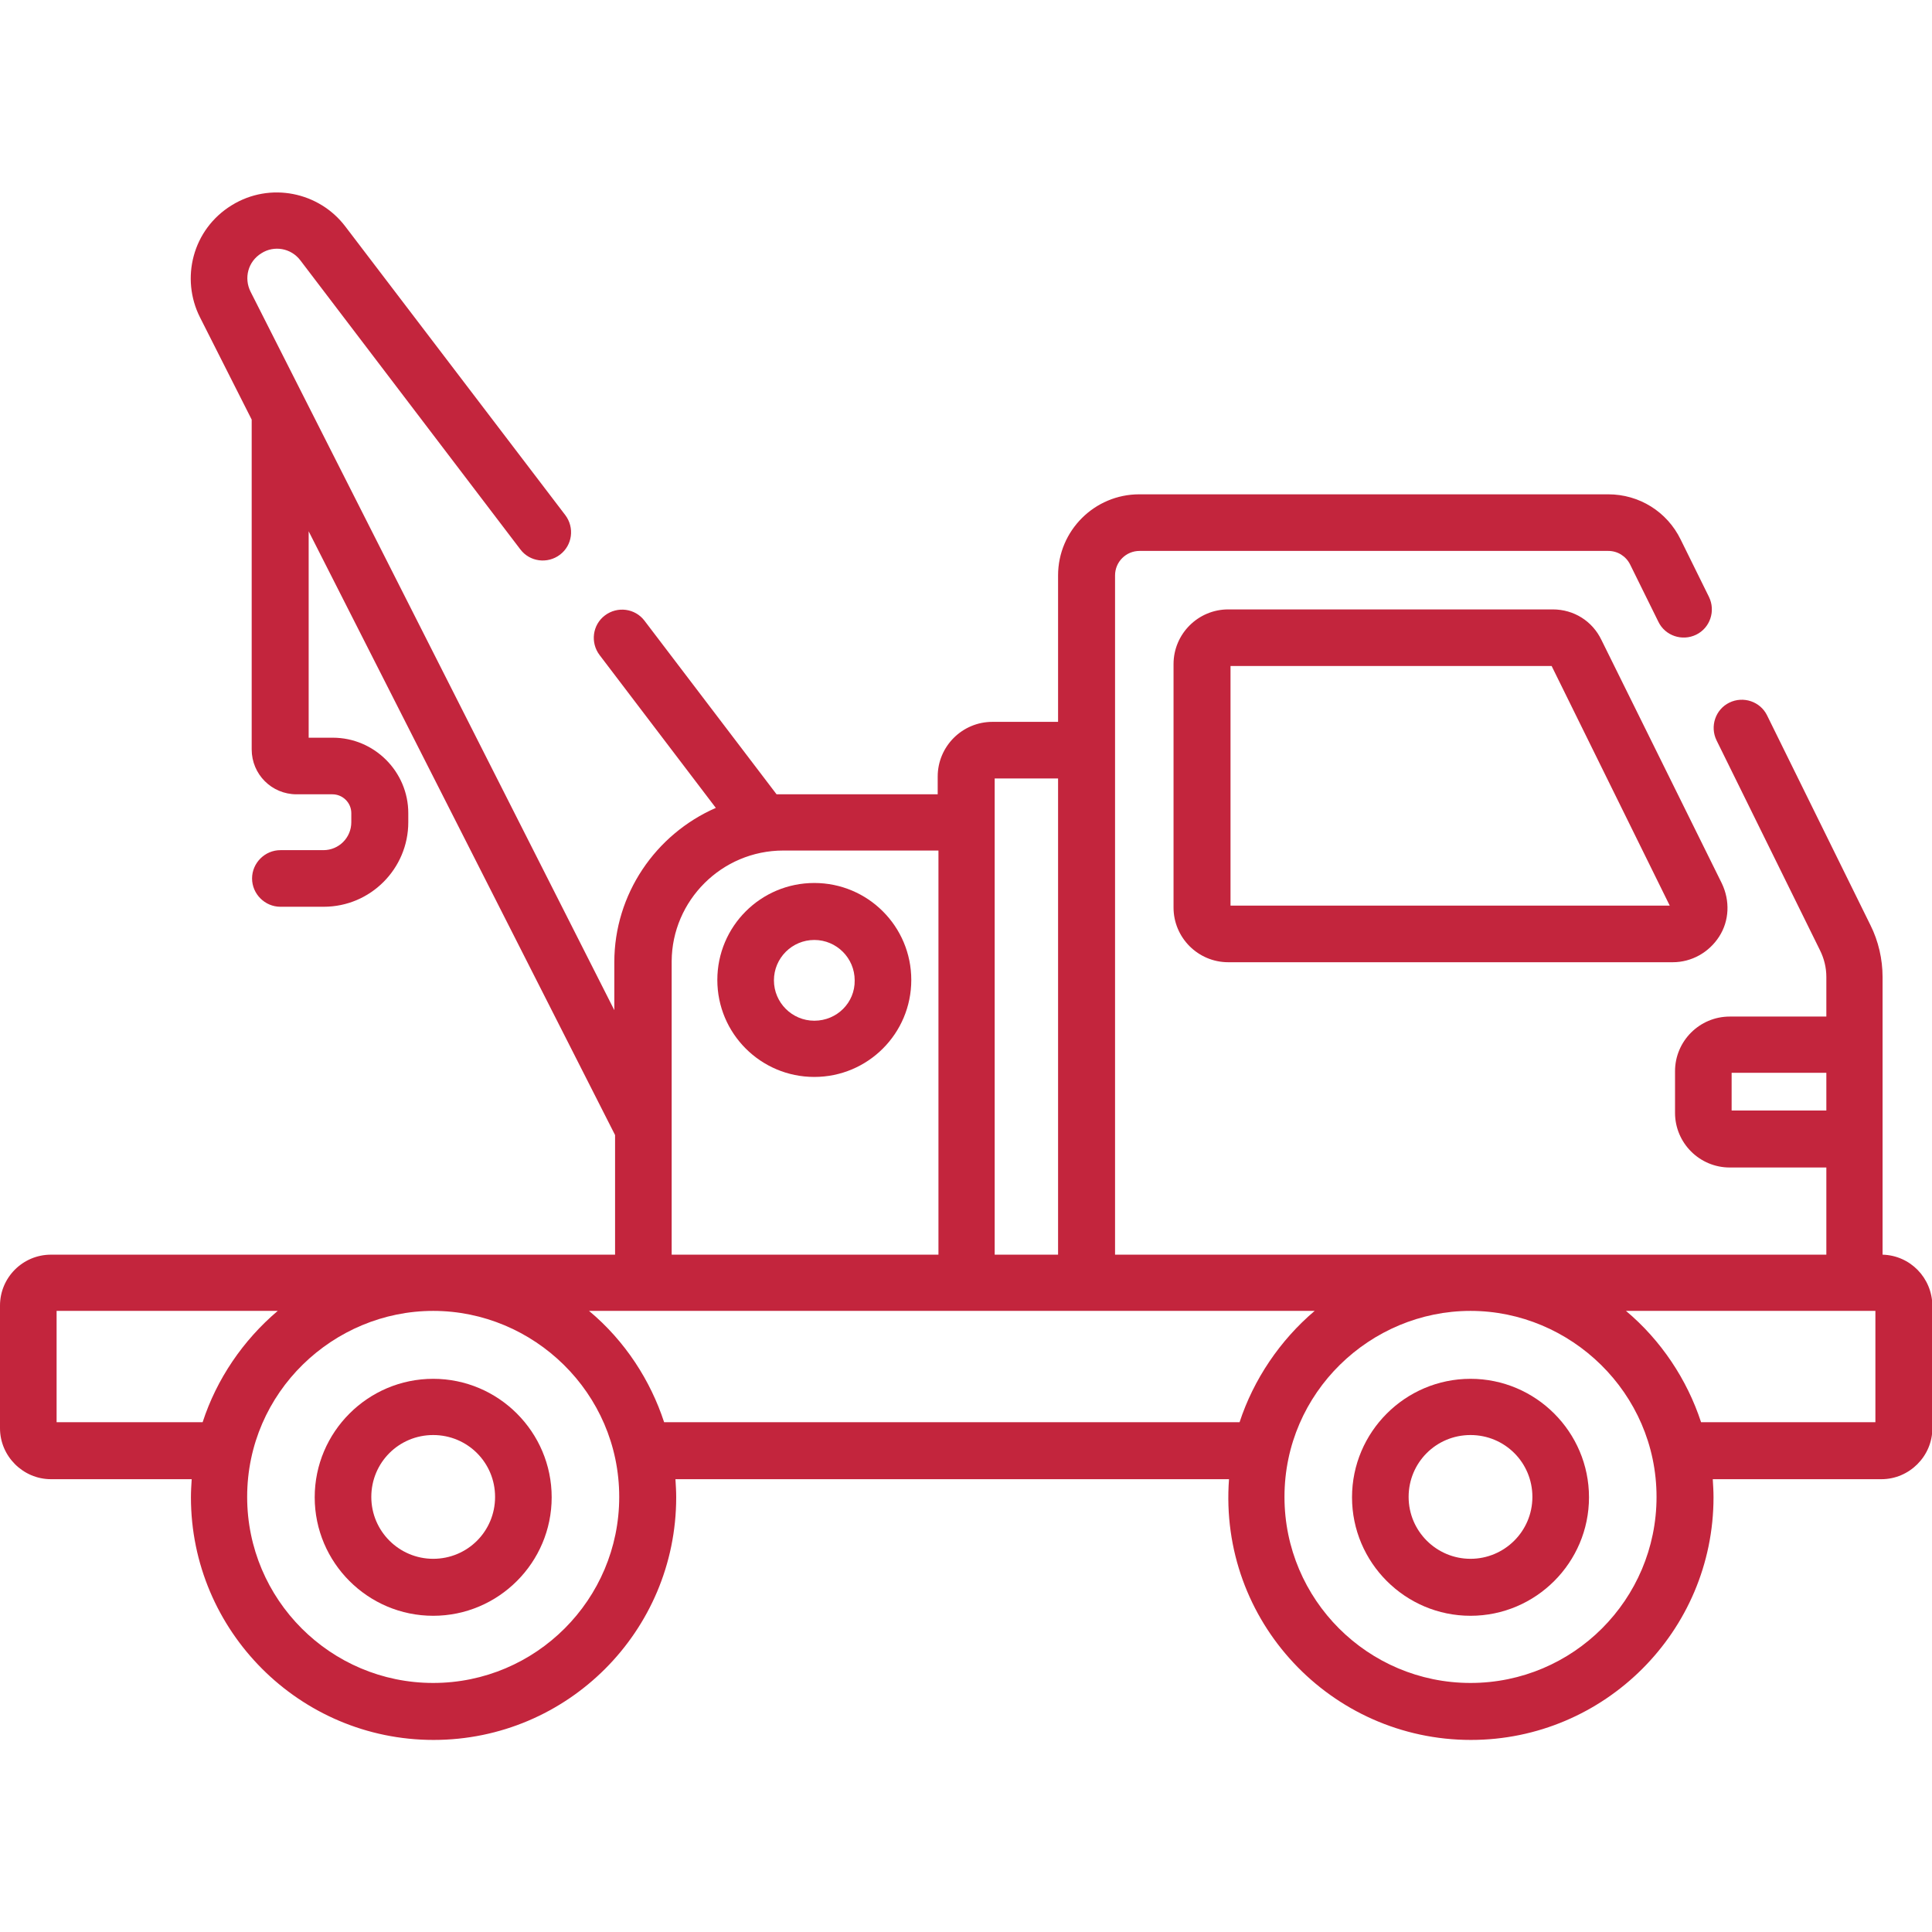
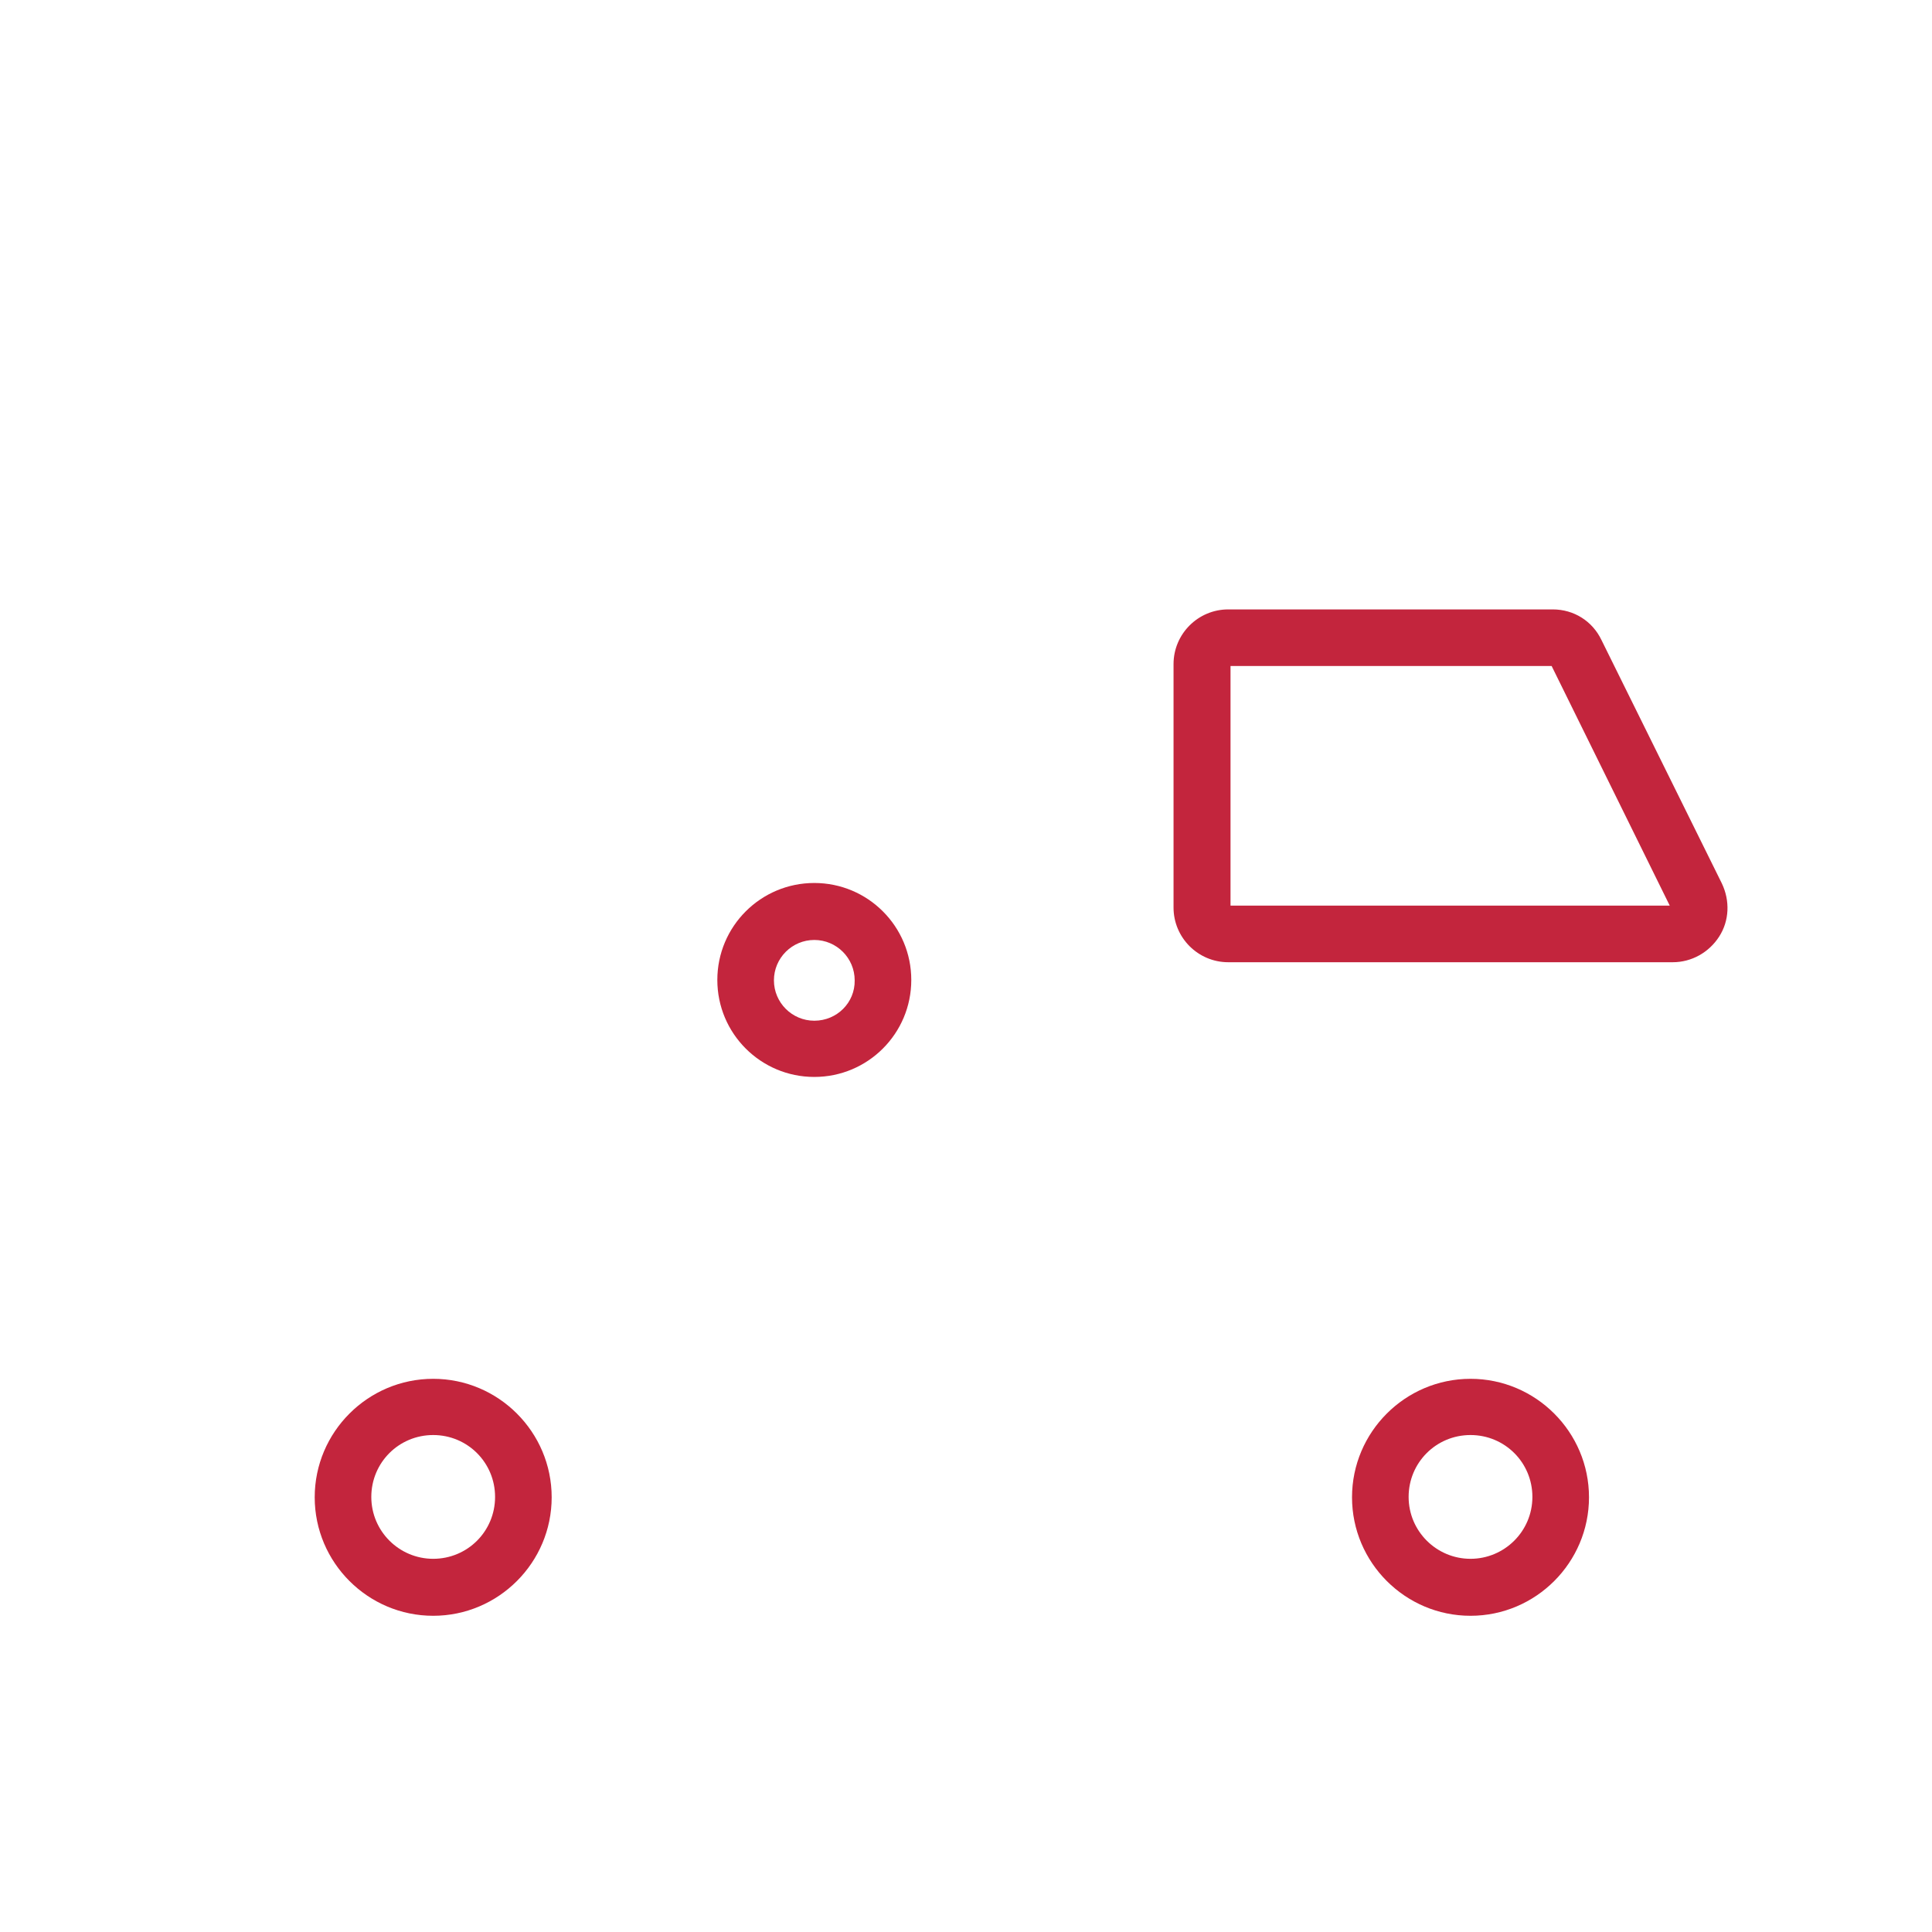
<svg xmlns="http://www.w3.org/2000/svg" version="1.1" id="Capa_1" x="0px" y="0px" viewBox="0 0 512 512" style="enable-background:new 0 0 512 512;" xml:space="preserve">
  <style type="text/css">
	.st0{fill:#C3253D;}
</style>
  <g>
    <path class="st0" d="M215.8,234c-14.2,0-25.7,11.5-25.7,25.7s11.5,25.7,25.7,25.7c14.2,0,25.7-11.5,25.7-25.7S230,234,215.8,234z    M215.8,270.5c-5.9,0-10.7-4.8-10.7-10.7s4.8-10.7,10.7-10.7c5.9,0,10.7,4.8,10.7,10.7C226.6,265.7,221.8,270.5,215.8,270.5z" />
    <path class="st0" d="M389.7,365.4c-17.3,0-31.4,14.1-31.4,31.4s14.1,31.4,31.4,31.4c17.3,0,31.4-14.1,31.4-31.4   S407,365.4,389.7,365.4z M389.7,413.1c-9,0-16.4-7.3-16.4-16.4s7.3-16.4,16.4-16.4s16.4,7.3,16.4,16.4S398.7,413.1,389.7,413.1z" />
    <path class="st0" d="M114.8,365.4c-17.3,0-31.4,14.1-31.4,31.4s14.1,31.4,31.4,31.4s31.4-14.1,31.4-31.4S132.1,365.4,114.8,365.4z    M114.8,413.1c-9,0-16.4-7.3-16.4-16.4s7.3-16.4,16.4-16.4s16.4,7.3,16.4,16.4S123.9,413.1,114.8,413.1z" />
-     <path class="st0" d="M498.9,332.5c0-15.3,0-58.9,0-73.6c0-4.7-1.1-9.5-3.2-13.7l-27.4-55.6c-1.8-3.7-6.3-5.2-10-3.4   c-3.7,1.8-5.2,6.3-3.4,10l27.4,55.6c1.1,2.2,1.7,4.6,1.7,7.1v10.5h-25.6c-8,0-14.5,6.5-14.5,14.5v11c0,8,6.5,14.5,14.5,14.5h25.6   v23.1H295.5c0-2.8,0-174.7,0-180c0-3.6,2.9-6.5,6.5-6.5h124.2c2.5,0,4.7,1.4,5.8,3.6l7.5,15.2c1.8,3.7,6.3,5.2,10,3.4   c3.7-1.8,5.2-6.3,3.4-10l-7.5-15.2c-3.6-7.4-11-12-19.2-12H301.9c-11.8,0-21.5,9.6-21.5,21.5v38.8h-17.4c-8,0-14.5,6.5-14.5,14.5   v4.7c-45.2,0-41,0-42.7,0l-35-46c-2.5-3.3-7.2-3.9-10.5-1.4s-3.9,7.2-1.4,10.5l30.8,40.5c-16,7-26.9,22.9-26.9,40.9v12.7L66.4,77.3   c-1.8-3.6-0.7-8,2.9-10.2c3.3-2.1,7.8-1.4,10.3,1.9l58.3,76.6c2.5,3.3,7.2,3.9,10.5,1.4s3.9-7.2,1.4-10.5L91.5,60   c-6.9-9.1-19.9-11.9-30.1-5.6C51,60.8,47.8,73.8,53,84.1l13.7,27.1v87.4c0,6.6,5.3,11.9,11.9,11.9h9.5c2.7,0,5,2.2,5,5v2.4   c0,4.1-3.3,7.4-7.4,7.4H74.3c-4.1,0-7.5,3.4-7.5,7.5s3.4,7.5,7.5,7.5h11.5c12.4,0,22.4-10.1,22.4-22.4v-2.4c0-11-9-20-20-20h-6.4   c0-6.5,0-48,0-54.7l81.2,160v31.7c-5.2,0-142.1,0-149.5,0C6.1,332.5,0,338.5,0,346v32.5c0,7.4,6.1,13.5,13.5,13.5h37.3   c-0.1,1.6-0.2,3.2-0.2,4.8c0,35.4,28.8,64.3,64.3,64.3s64.3-28.8,64.3-64.3c0-1.6-0.1-3.2-0.2-4.8h146.7   c-2.8,37.7,27.1,69.1,64.1,69.1c35.4,0,64.3-28.8,64.3-64.3c0-1.6-0.1-3.2-0.2-4.8h44.7c7.4,0,13.5-6.1,13.5-13.5V346   C512,338.6,506.2,332.7,498.9,332.5L498.9,332.5z M458.9,294.3v-10h25.1v10H458.9z M263.6,217.9v-11.6h16.8v126.2h-16.8V217.9z    M178,299C178,299,178,299,178,299c0-51,0-43.3,0-44.3c0.1-16,13.2-29.3,29.6-29.3h41.1v107.1H178L178,299L178,299z M53.7,376.9H15   v-29.5h58.6C64.4,355.2,57.4,365.5,53.7,376.9z M114.8,446c-27.2,0-49.3-22.1-49.3-49.3c0-27.8,22.9-49.3,49.3-49.3   c26.6,0,49.3,21.7,49.3,49.3C164.1,423.9,142,446,114.8,446z M328.5,376.9H176c-3.6-11-10.3-21.5-19.9-29.5h192.3   C339.2,355.2,332.2,365.6,328.5,376.9L328.5,376.9z M389.7,446c-27.2,0-49.3-22.1-49.3-49.3c0-27.7,22.8-49.3,49.3-49.3h0   c26.5,0,49.3,21.7,49.3,49.3C439,423.9,416.9,446,389.7,446z M497,376.9h-46.2c-3.7-11.3-10.6-21.7-19.9-29.5H497V376.9z" />
    <path class="st0" d="M411.5,161.5h-86c-8,0-14.5,6.5-14.5,14.5v64.5c0,8,6.5,14.5,14.5,14.5h117.8c5,0,9.6-2.6,12.3-6.8   s2.9-9.5,0.7-14.1l-31.9-64.5C422,164.6,417.1,161.5,411.5,161.5L411.5,161.5z M326.1,240v-63.5h85.1l31.3,63.5H326.1z" />
  </g>
</svg>